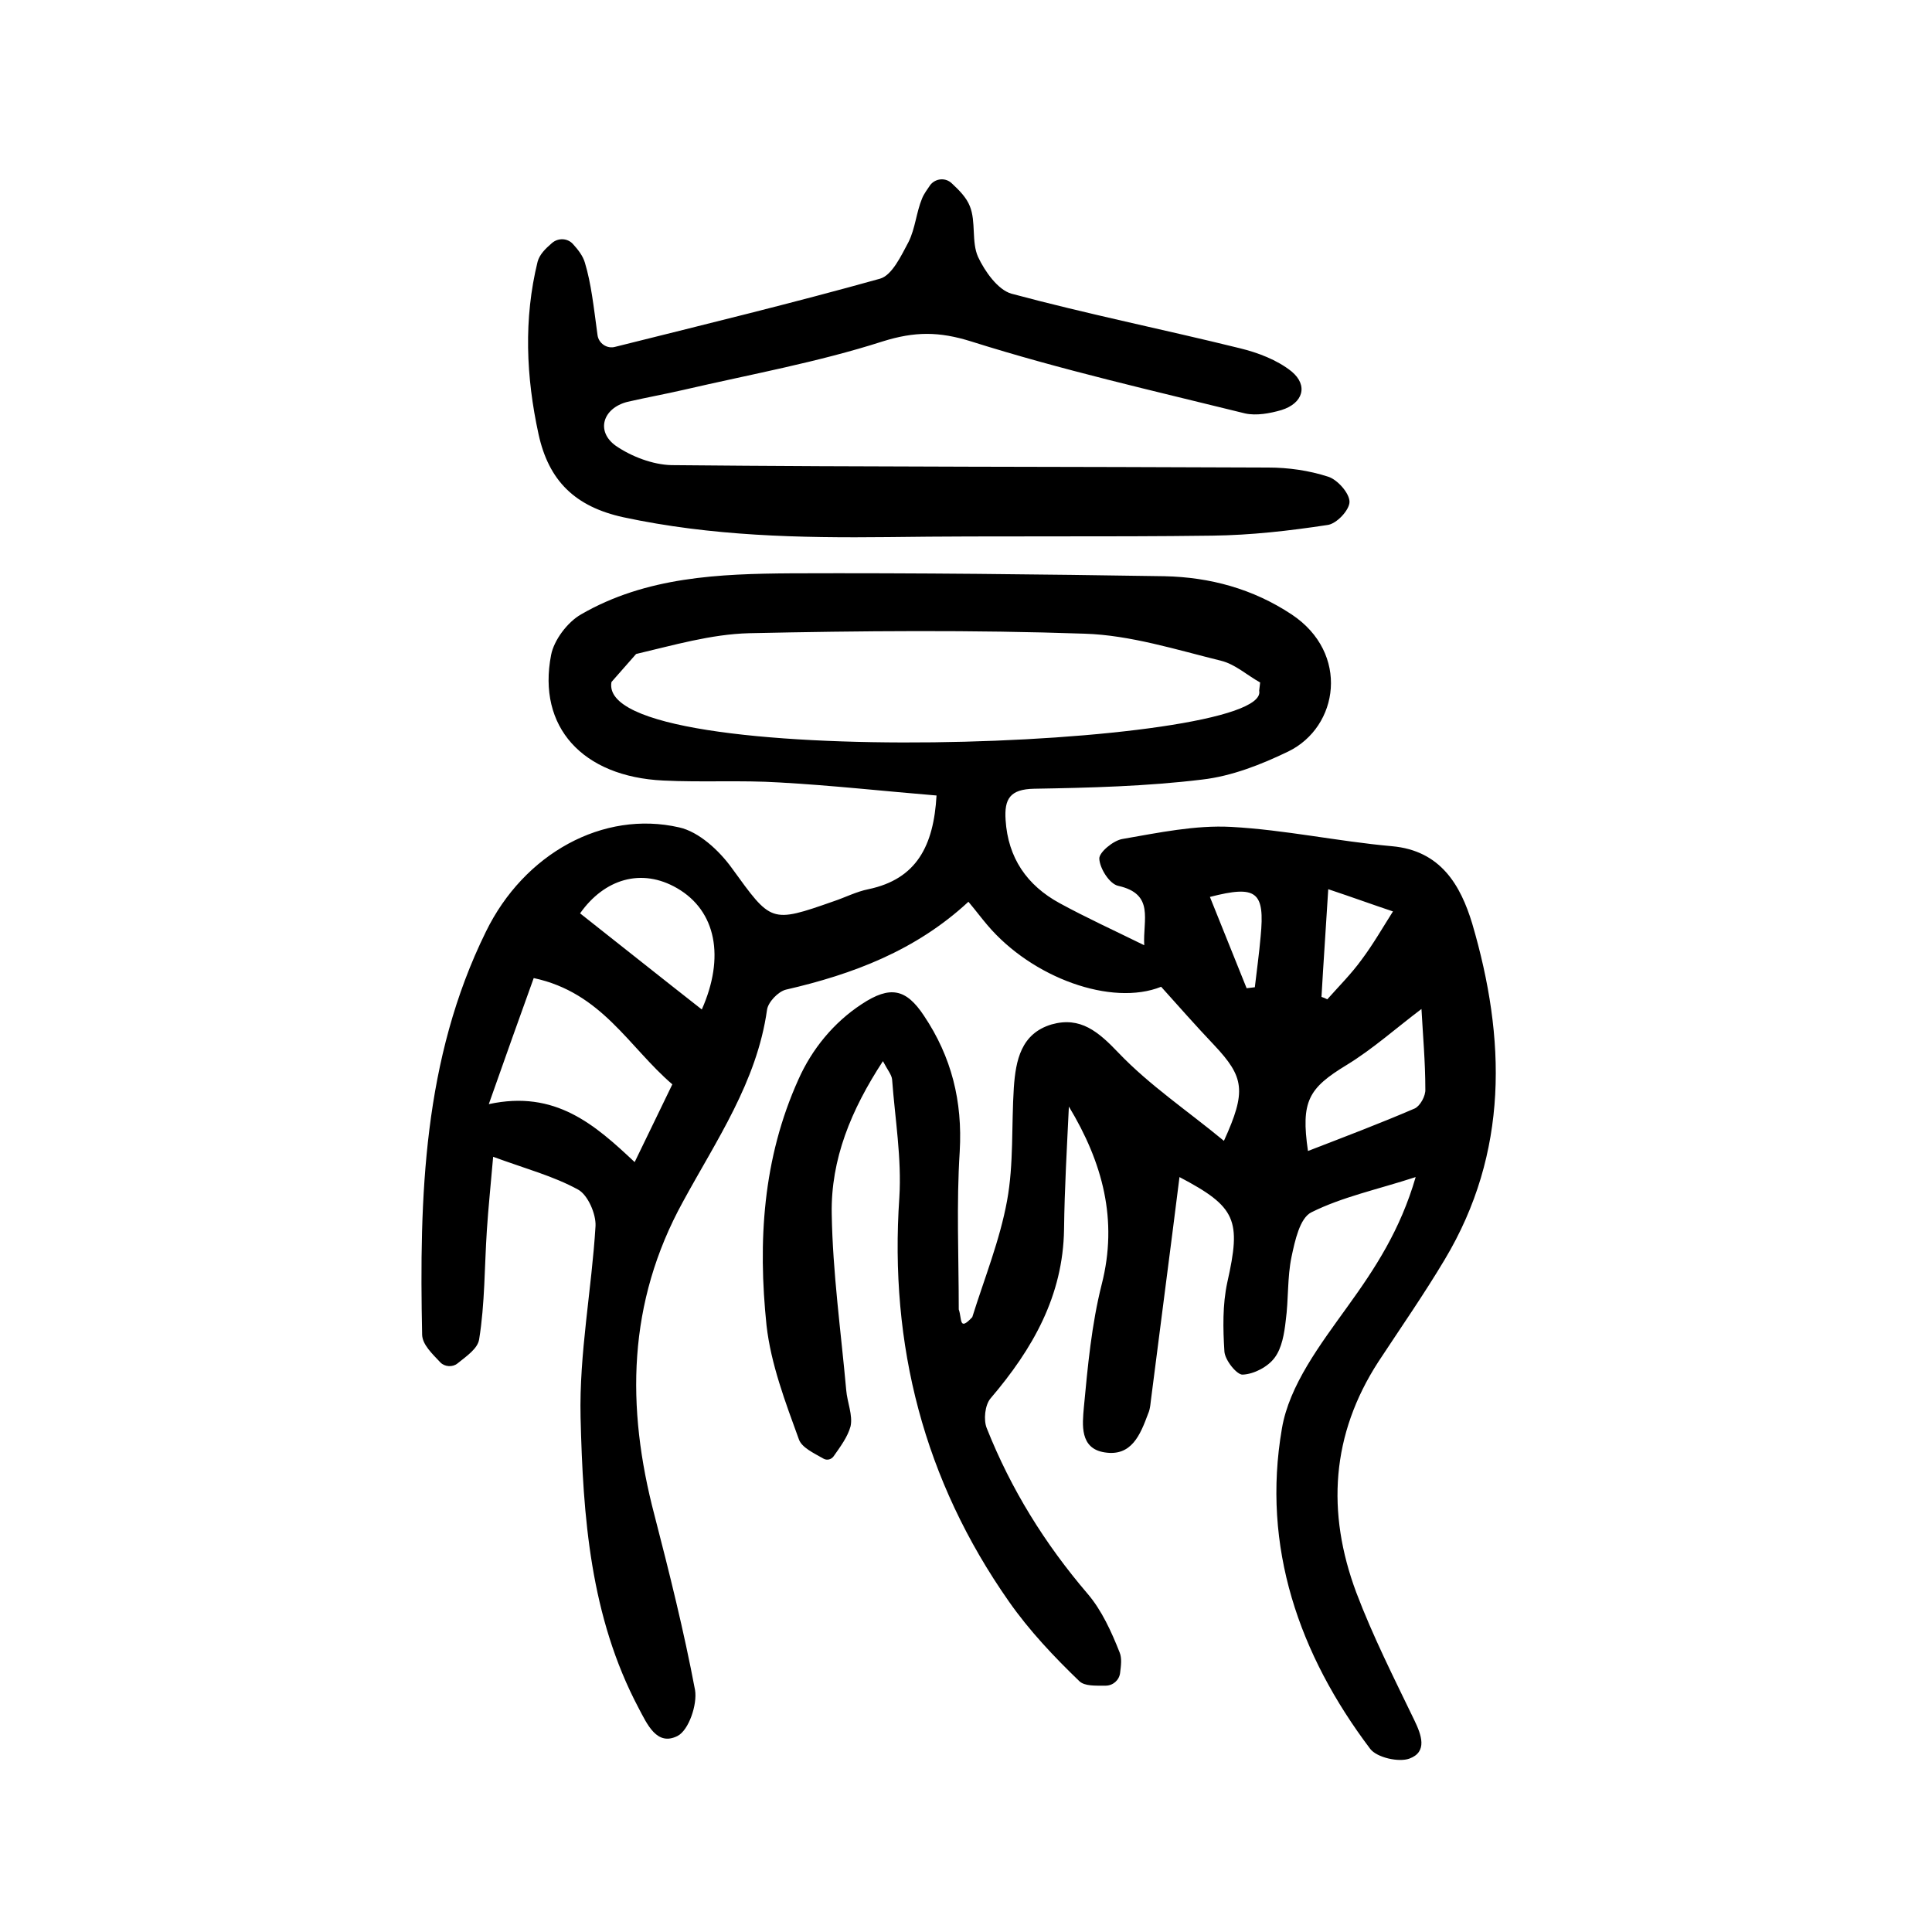
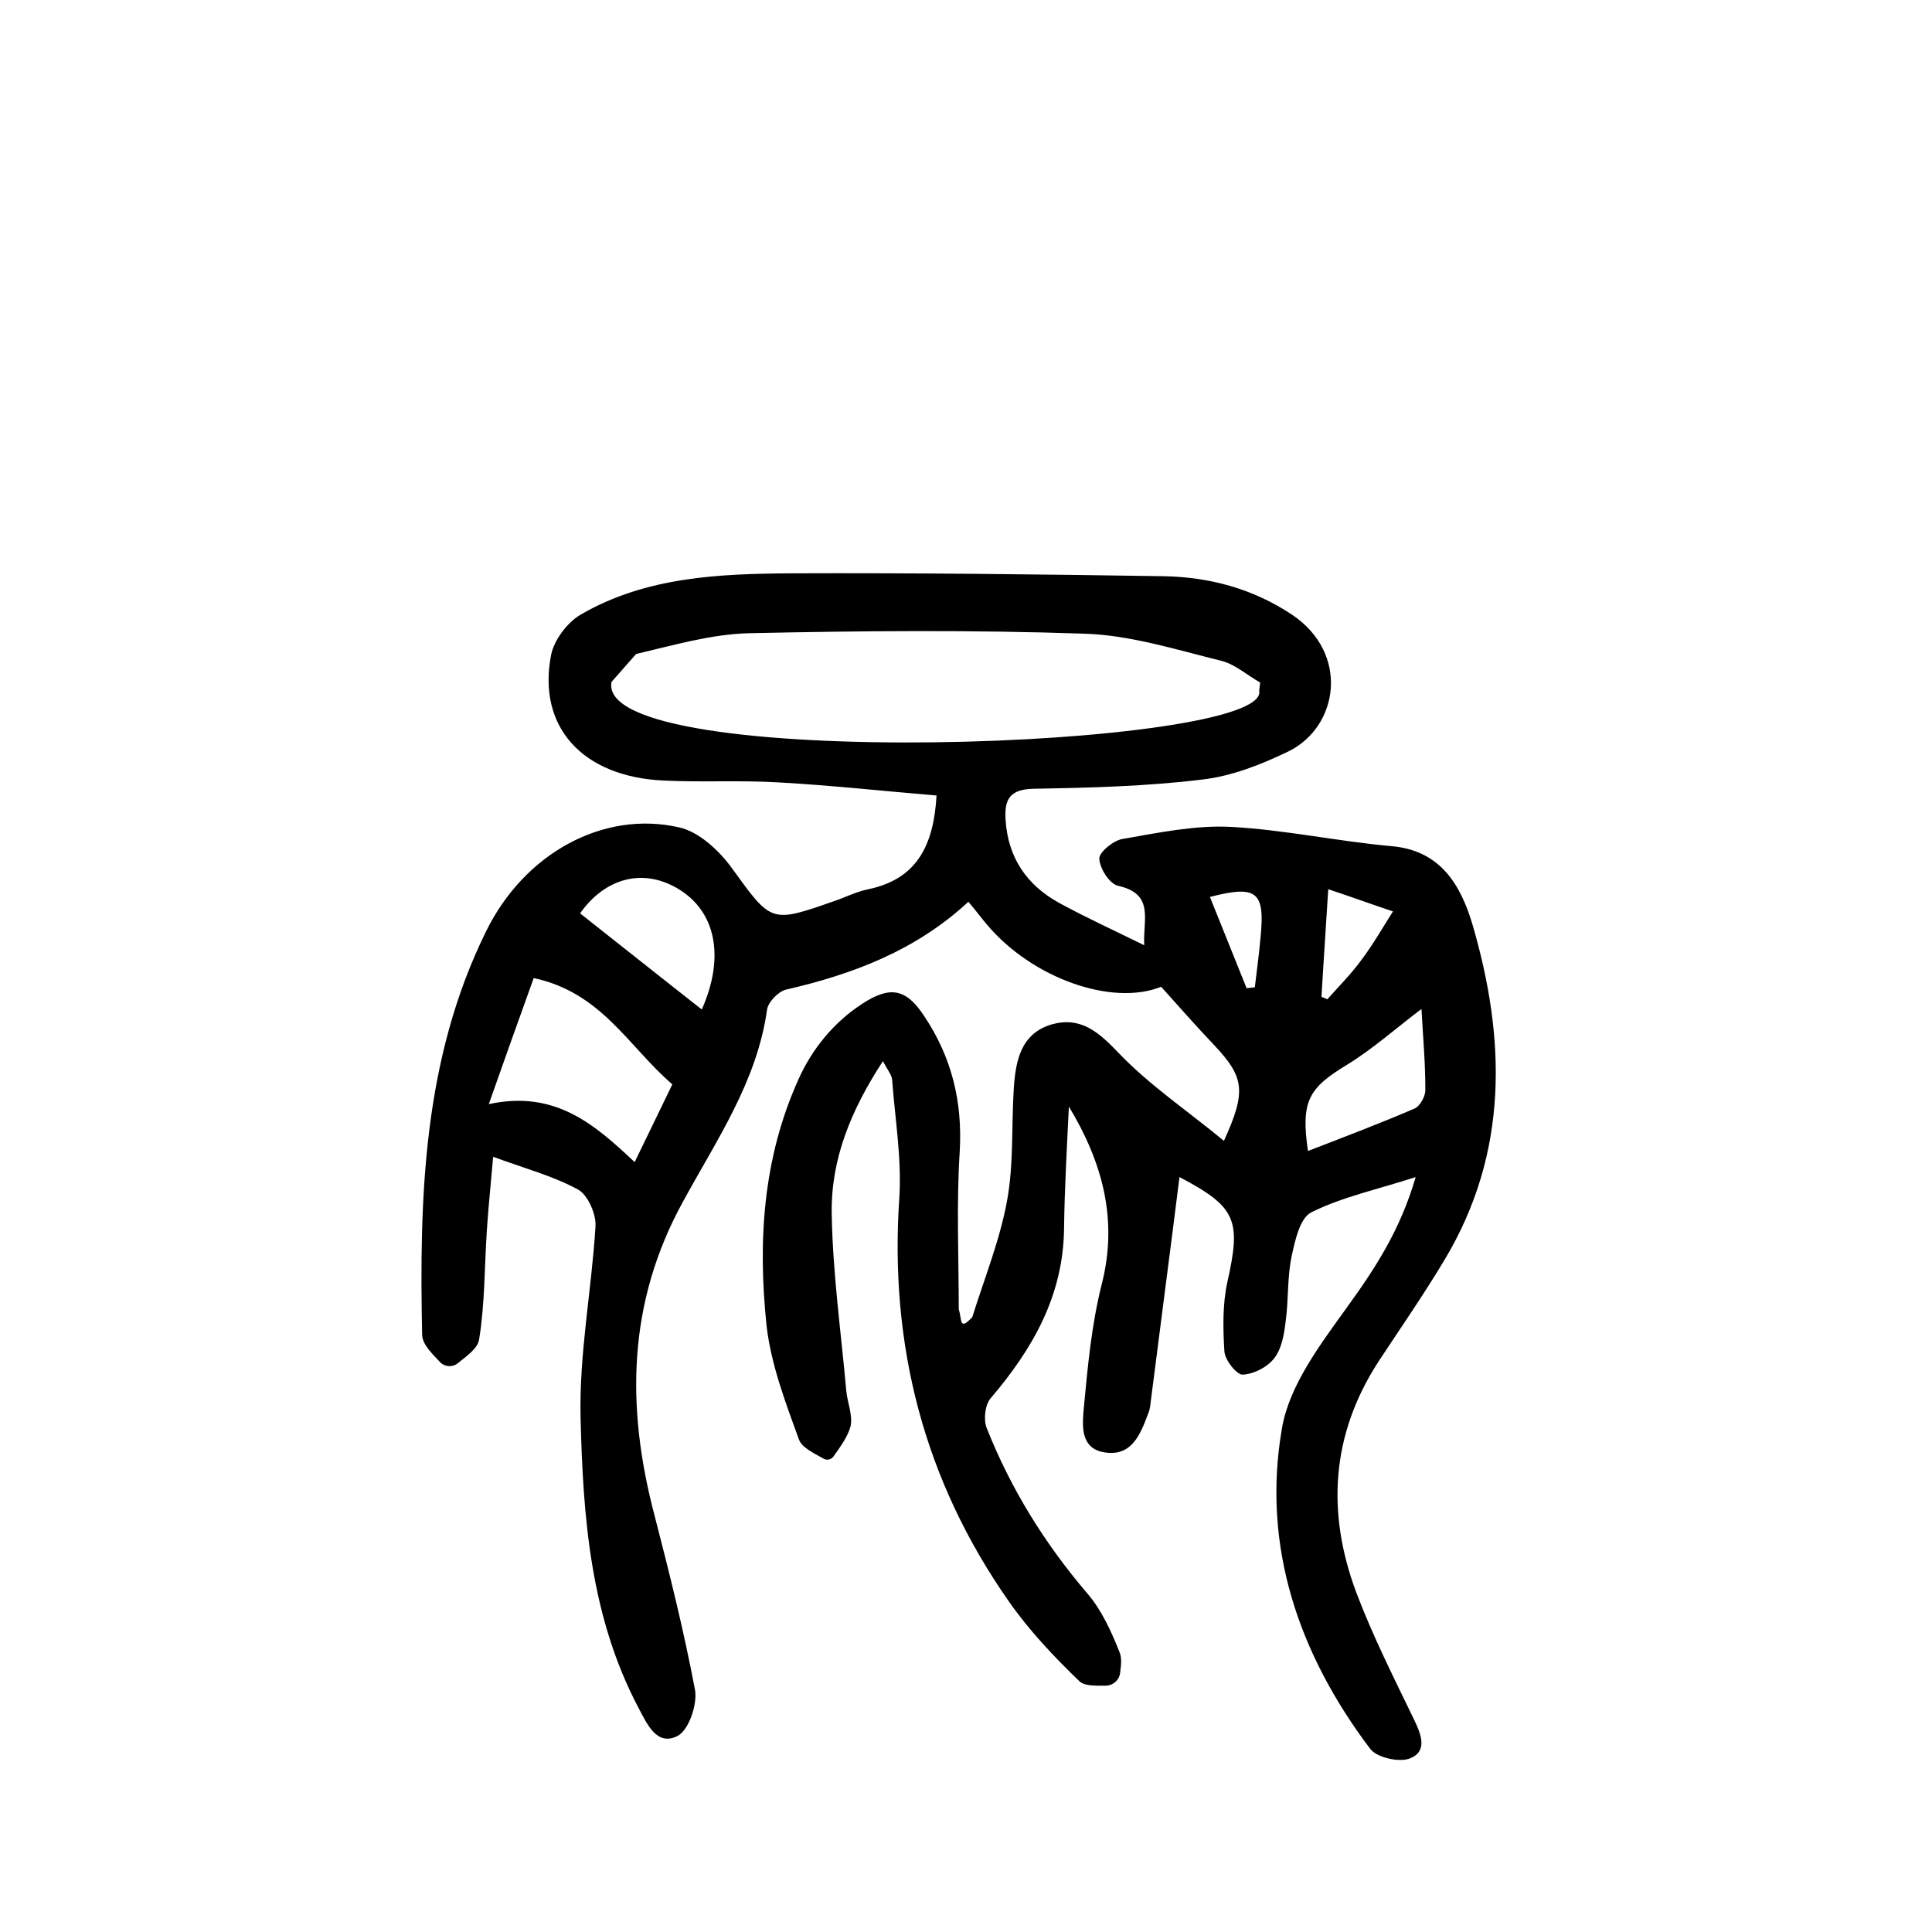
<svg xmlns="http://www.w3.org/2000/svg" version="1.1" id="ZDIC_1" x="0px" y="0px" viewBox="0 0 400 400" style="enable-background:new 0 0 400 400;" xml:space="preserve">
  <g>
    <path d="M244.2,243.7C244.2,243.7,244.2,243.7,244.2,243.7c-1.9,15.2-3.9,30.3-5.8,45.3c-0.2,1.3-0.2,2.6-0.7,3.7   c-1.6,4.3-3.4,8.9-9,8c-5.2-0.8-4.6-5.8-4.3-9.3c0.8-8.5,1.6-17.2,3.7-25.5c3.4-13.3,0.2-25.2-6.8-36.8c0,0,0,0,0,0   c-0.4,8.5-0.9,16.9-1,25.4c-0.2,13.8-6.5,24.8-15.2,35c-1.2,1.4-1.5,4.5-0.8,6.2c5,12.6,12,23.9,20.9,34.3   c2.9,3.4,4.9,7.8,6.6,12.1c0.5,1.2,0.3,2.7,0.1,4.3c-0.2,1.5-1.5,2.6-3,2.6c-2.2,0-4.3,0.1-5.4-0.9c-5.3-5.1-10.4-10.5-14.6-16.5   c-17.6-25.1-24.8-53.1-22.7-83.7c0.5-8.1-0.9-16.3-1.5-24.4c-0.1-1-0.9-1.9-1.9-3.8c0,0,0,0,0,0c-6.6,10.1-10.8,20.3-10.6,31.6   c0.2,12.2,1.9,24.3,3,36.5c0.2,2.5,1.4,5.2,0.9,7.5c-0.6,2.2-2.1,4.2-3.5,6.2c-0.5,0.7-1.4,0.9-2.1,0.5c-2.1-1.2-4.5-2.3-5.1-4   c-2.8-7.7-5.8-15.6-6.7-23.6c-1.8-17.3-0.8-34.5,6.6-50.9c2.8-6.3,7.3-11.8,13.1-15.6c5.9-3.9,9.2-3.2,12.9,2.4   c5.7,8.5,8,17.7,7.4,28.1c-0.7,10.9-0.2,21.8-0.2,32.7c0.7,2,0,4.6,2.8,1.6l0,0c2.5-8,5.7-15.9,7.2-24.1c1.4-7.6,0.9-15.6,1.4-23.4   c0.4-5.7,1.5-11.2,7.8-13.1c6-1.7,9.7,1.5,13.9,5.9c6.4,6.7,14.3,12,21.8,18.2c0,0,0,0,0,0c4.7-10.3,4.2-13.2-2-19.8   c-3.8-4-7.4-8.1-11-12.1c0,0,0,0,0,0c-10.2,4.1-26.7-1.8-36-12.8c-1.2-1.4-2.3-2.9-3.9-4.8c0,0,0,0,0,0   c-10.9,10.1-23.9,15-37.8,18.2c-1.6,0.4-3.7,2.6-3.9,4.2c-2.1,14.9-10.5,27-17.4,39.7c-11.5,20.9-11.8,42.5-5.9,64.9   c3.1,12,6.1,24,8.4,36.2c0.5,3-1.3,8.3-3.6,9.5c-4.3,2.2-6.3-2.4-8.1-5.8c-10-18.9-11.5-39.6-12-60.2c-0.3-13.2,2.3-26.4,3.1-39.6   c0.1-2.5-1.6-6.4-3.6-7.5c-5.1-2.8-10.8-4.3-17.6-6.8c0,0,0,0,0,0c-0.5,5.9-1,10.5-1.3,15.2c-0.5,7.5-0.4,15.2-1.6,22.6   c-0.3,1.9-2.5,3.4-4.5,5c-1,0.8-2.6,0.7-3.5-0.2c-1.8-1.9-3.7-3.7-3.8-5.7c-0.6-28.6,0.2-57.1,13.2-83.5   c7.9-16.2,24.3-25.2,40-21.6c4.1,0.9,8.3,4.8,10.9,8.4c8.2,11.3,8,11.5,21.1,6.9c2.4-0.8,4.7-2,7.2-2.5c10-2.1,13.5-9,14.1-19.4   c0,0,0,0,0,0c-10.9-0.9-21.7-2.1-32.5-2.7c-8-0.5-16.1,0-24.1-0.4c-16.7-0.8-26.1-11.1-23.2-26c0.6-3.1,3.4-6.8,6.2-8.4   c13.5-7.8,28.6-8.4,43.6-8.5c25.7-0.1,51.5,0.2,77.2,0.6c9.4,0.2,18.3,2.6,26.3,7.9c12.1,8,9.8,23.3-0.7,28.4   c-5.6,2.7-11.7,5.1-17.8,5.8c-11.5,1.4-23.2,1.7-34.8,1.9c-5,0.1-6.2,2.1-5.9,6.5c0.5,7.8,4.4,13.5,11.2,17.2   c5.5,3,11.2,5.6,17.5,8.7c0,0,0,0,0,0c-0.3-5.3,2.2-10.6-5.4-12.3c-1.8-0.4-3.8-3.6-3.9-5.6c-0.1-1.3,2.9-3.8,4.8-4.1   c7.5-1.3,15.1-2.9,22.5-2.5c11.1,0.6,22.1,3,33.3,4c10.1,0.9,14.2,8.1,16.6,16c7,23.8,7.6,47.4-5.7,69.6   c-4.3,7.2-9.1,14.1-13.7,21.1c-9.8,15.1-10.8,31.2-4.6,47.8c3.4,9,7.8,17.7,12,26.4c1.5,3.1,2.8,6.6-1,8c-2.2,0.8-6.7-0.2-8.1-2   c-14.8-19.6-22.5-41.9-18.3-66.3c1.5-9,8-17.5,13.6-25.3c5.7-7.9,10.9-15.8,14.1-26.8c0,0,0,0,0,0c-8,2.6-15.2,4.1-21.6,7.3   c-2.4,1.2-3.4,5.9-4.1,9.2c-0.9,4.3-0.6,8.8-1.2,13.2c-0.3,2.7-0.8,5.7-2.3,7.7c-1.4,1.9-4.3,3.4-6.6,3.5c-1.2,0.1-3.7-3-3.8-4.8   c-0.3-4.7-0.4-9.7,0.6-14.3C257,252.6,256,249.9,244.2,243.7z M126.6,141.2c-3.5,18.9,136.7,13.8,134.1,1.8   c0.1-0.8,0.1-0.9,0.2-1.7c-2.7-1.5-5.2-3.8-8.1-4.5c-9.3-2.3-18.8-5.3-28.2-5.6c-23.2-0.8-46.4-0.6-69.5-0.1   c-7.9,0.2-15.7,2.5-23.4,4.3 M110.5,202.5c-2.9,8-5.8,16.2-9.3,26.1c0,0,0,0,0,0c13.8-3,22,4.3,30.2,12c0,0,0,0,0,0   c2.8-5.8,5.3-10.9,7.8-16.1c0,0,0,0,0,0C130.2,216.8,124.6,205.5,110.5,202.5C110.5,202.5,110.5,202.5,110.5,202.5z M145.3,209   C145.3,209,145.3,209,145.3,209c4.8-10.8,3-20.4-5.1-25.1c-7.4-4.3-15.1-1.9-20.1,5.2c0,0,0,0,0,0C128.6,195.8,137,202.5,145.3,209   z M270.8,238.3C270.8,238.3,270.8,238.3,270.8,238.3c7.5-2.9,14.9-5.7,22.1-8.8c1.1-0.5,2.3-2.6,2.2-4c0-5.6-0.5-11.1-0.8-16.6   c0,0,0,0,0,0c-5.3,4-10.1,8.3-15.5,11.6C270.9,225.3,269.3,228,270.8,238.3z M273.6,206.4c0.6,0.2,0.6,0.2,1.2,0.5   c2.4-2.7,5-5.3,7.1-8.2c2.4-3.2,4.4-6.7,6.5-10c0,0,0,0,0,0c-4.2-1.4-8.3-2.9-13.4-4.6c0,0,0,0,0,0   C274.5,192.3,274,199.3,273.6,206.4z M258.1,204.6c0.9-0.1,0.8-0.1,1.7-0.2c0.4-3.5,0.9-7,1.2-10.5c0.9-9.3-0.8-10.7-10.5-8.2   c0,0,0,0,0,0C253,192,255.6,198.3,258.1,204.6z" />
-     <path d="M123.7,69.3c0.2,1.8,2,3,3.7,2.5c18.8-4.7,36.9-9.1,54.8-14.1c2.5-0.7,4.4-4.8,5.9-7.6c1.4-2.8,1.6-6.1,2.8-9   c0.4-1,1.1-1.9,1.7-2.8c1.1-1.4,3.2-1.6,4.5-0.3c1.5,1.4,3,2.9,3.7,4.7c1.3,3.2,0.3,7.4,1.7,10.5c1.4,3,4.1,6.8,6.9,7.6   c15.6,4.2,31.5,7.4,47.3,11.3c3.7,0.9,7.7,2.4,10.7,4.8c3.5,2.9,2.4,6.6-2.1,8c-2.4,0.7-5.2,1.2-7.5,0.7c-19-4.7-38-9-56.7-14.9   c-6.7-2.1-11.7-2.1-18.4,0c-13.4,4.3-27.3,6.8-41.1,10c-3.9,0.9-7.8,1.6-11.7,2.5c-5.1,1.3-6.6,6.1-2.4,9.1c3.2,2.2,7.6,3.9,11.5,4   c41.2,0.4,82.4,0.3,123.6,0.5c4.1,0,8.4,0.6,12.4,1.9c1.9,0.6,4.4,3.4,4.4,5.2c0,1.7-2.7,4.6-4.6,4.8c-7.9,1.2-15.8,2.1-23.8,2.2   c-22.4,0.3-44.7,0-67.1,0.3c-18.4,0.2-36.6-0.2-54.8-4.1c-10.1-2.2-15.5-7.6-17.6-17.2c-2.6-11.9-3.1-23.9-0.2-35.7   c0.4-1.5,1.6-2.7,3-3.9c1.3-1.1,3.2-1,4.3,0.2c1.1,1.2,2.1,2.5,2.5,3.9C122.4,58.7,122.9,63.4,123.7,69.3z" />
  </g>
</svg>